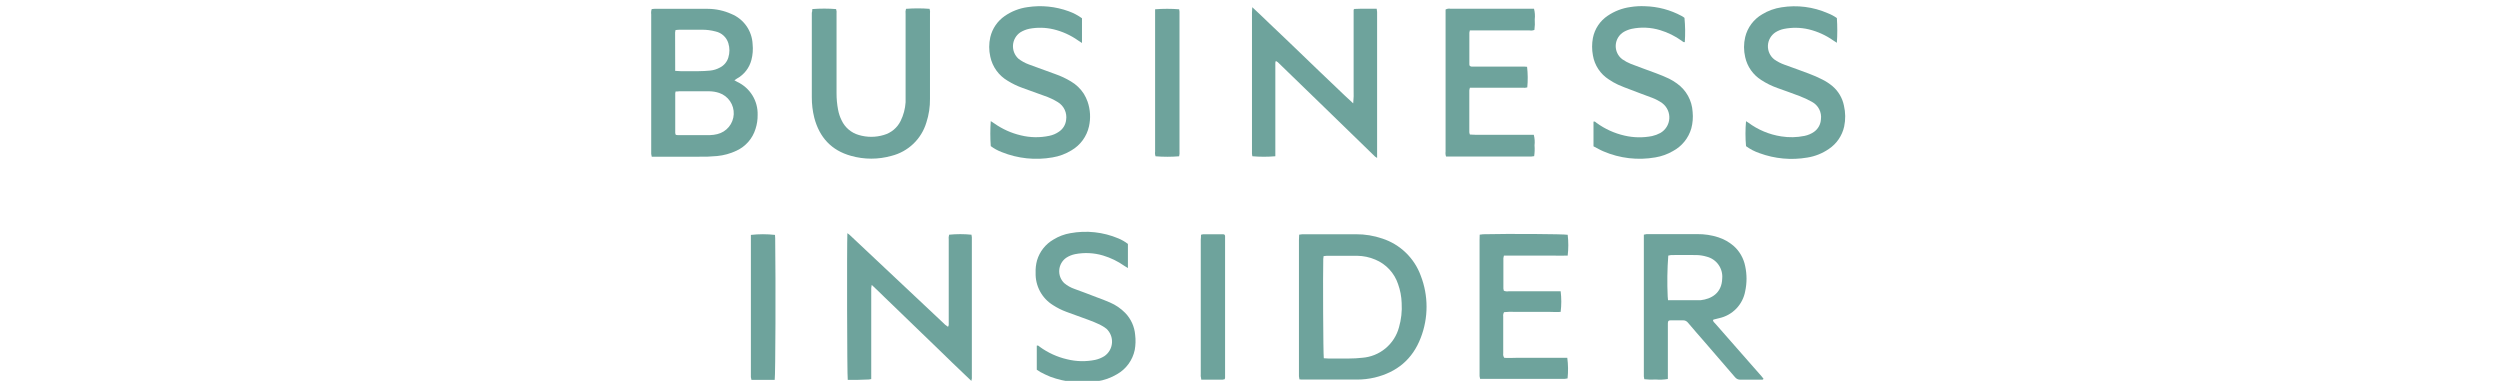
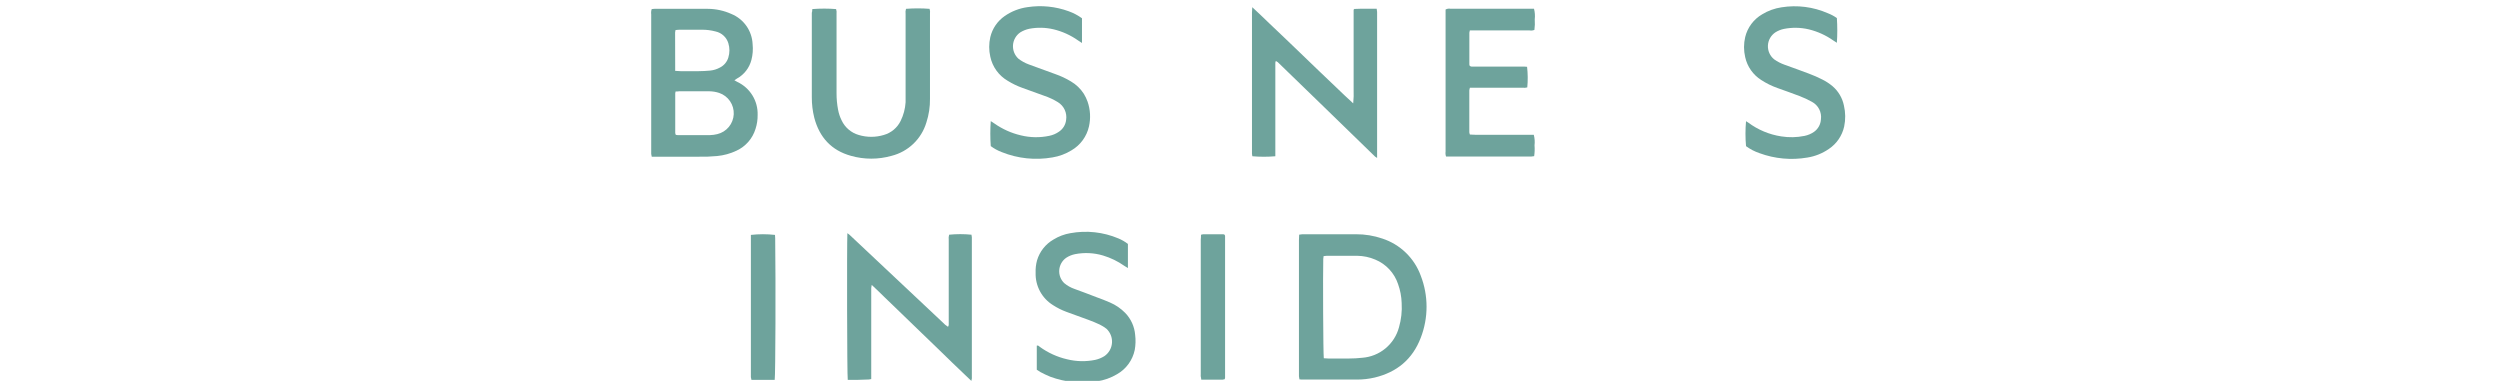
<svg xmlns="http://www.w3.org/2000/svg" width="407" height="62" viewBox="0 0 407 62" fill="none">
  <g clip-path="url(#clip0)">
    <path d="M119.56 13.069L120.05 13.344C121.062 13.82 121.913 14.581 122.499 15.535C123.084 16.488 123.377 17.592 123.343 18.71C123.354 19.48 123.239 20.245 123.001 20.977C122.764 21.755 122.366 22.474 121.832 23.086C121.298 23.699 120.64 24.192 119.902 24.532C118.906 25.006 117.834 25.301 116.736 25.404C115.733 25.497 114.725 25.533 113.718 25.512H106.909H106.104C106.067 25.364 106.038 25.214 106.017 25.062C106.017 24.895 106.017 24.727 106.017 24.559C106.017 17.154 106.017 9.749 106.017 2.344C105.978 2.053 106.005 1.757 106.098 1.478C106.245 1.478 106.386 1.438 106.527 1.438C109.425 1.438 112.329 1.438 115.247 1.438C116.568 1.447 117.873 1.733 119.077 2.276C120.06 2.681 120.907 3.358 121.518 4.228C122.129 5.098 122.478 6.124 122.525 7.186C122.615 8.047 122.549 8.918 122.33 9.755C122.165 10.396 121.87 10.997 121.464 11.519C121.058 12.042 120.549 12.476 119.969 12.794C119.828 12.878 119.691 12.97 119.56 13.069ZM109.988 14.893C109.96 14.988 109.939 15.084 109.928 15.182C109.928 17.337 109.928 19.491 109.928 21.641C109.943 21.751 109.974 21.857 110.022 21.957C110.126 21.978 110.231 21.992 110.337 21.997C112.081 21.997 113.832 21.997 115.576 21.997C115.98 21.987 116.383 21.933 116.776 21.836C117.513 21.659 118.172 21.248 118.655 20.664C119.138 20.08 119.418 19.355 119.453 18.598C119.487 17.841 119.275 17.094 118.848 16.468C118.421 15.842 117.802 15.372 117.085 15.128C116.561 14.956 116.013 14.865 115.462 14.86C113.838 14.86 112.208 14.86 110.578 14.86C110.397 14.893 110.216 14.893 109.988 14.893ZM109.921 11.54C110.277 11.54 110.531 11.587 110.793 11.587C111.772 11.587 112.752 11.587 113.738 11.587C114.355 11.587 114.979 11.546 115.596 11.493C116.171 11.438 116.728 11.264 117.232 10.983C117.553 10.818 117.837 10.589 118.068 10.312C118.298 10.034 118.471 9.712 118.574 9.366C118.809 8.606 118.809 7.793 118.574 7.032C118.43 6.561 118.164 6.136 117.802 5.801C117.44 5.467 116.996 5.234 116.515 5.127C115.774 4.927 115.008 4.83 114.241 4.839H110.646C110.438 4.839 110.223 4.872 109.975 4.892C109.943 5.018 109.92 5.146 109.908 5.275C109.921 7.327 109.921 9.38 109.921 11.54Z" fill="#6EA39C" />
    <path d="M211.503 38.203C211.676 38.169 211.85 38.147 212.026 38.135C214.93 38.135 217.835 38.135 220.746 38.135C222.211 38.127 223.666 38.366 225.052 38.84C226.482 39.308 227.787 40.094 228.869 41.14C229.951 42.186 230.781 43.463 231.297 44.877C232.558 48.13 232.558 51.738 231.297 54.992C229.956 58.493 227.413 60.593 223.798 61.464C222.839 61.687 221.858 61.798 220.873 61.793H212.154C211.966 61.793 211.778 61.793 211.55 61.76C211.514 61.596 211.487 61.43 211.469 61.263C211.469 61.095 211.469 60.928 211.469 60.76V39.081C211.489 38.8 211.496 38.518 211.503 38.203ZM215.527 58.325C215.796 58.325 216.024 58.366 216.259 58.366C217.385 58.366 218.512 58.366 219.612 58.366C220.33 58.366 221.055 58.325 221.766 58.245C223.151 58.143 224.471 57.614 225.543 56.729C226.615 55.845 227.386 54.649 227.749 53.308C228.123 52.017 228.273 50.672 228.191 49.331C228.16 48.275 227.961 47.231 227.601 46.238C227.304 45.348 226.819 44.533 226.179 43.846C225.539 43.16 224.759 42.62 223.892 42.261C222.962 41.865 221.964 41.655 220.954 41.644C219.304 41.644 217.647 41.644 215.99 41.644C215.82 41.653 215.649 41.671 215.481 41.697C215.481 41.865 215.434 42.006 215.427 42.14C215.36 44.575 215.413 57.588 215.514 58.319L215.527 58.325Z" fill="#6EA39C" />
    <path d="M203.869 1.17C204.868 2.075 205.74 2.947 206.639 3.799C207.538 4.651 208.477 5.55 209.403 6.429L212.086 9.004L214.769 11.587L217.526 14.216C218.418 15.061 219.296 15.933 220.302 16.826C220.38 16.072 220.402 15.315 220.37 14.558C220.37 13.841 220.37 13.123 220.37 12.405V1.579C220.437 1.519 220.47 1.465 220.504 1.458C221.698 1.385 222.898 1.458 224.126 1.425C224.159 1.595 224.181 1.768 224.193 1.941C224.193 2.807 224.193 3.665 224.193 4.53V25.713C223.952 25.585 223.738 25.412 223.562 25.203L214.796 16.685L208.289 10.379C208.131 10.185 207.929 10.03 207.699 9.93C207.663 10.021 207.638 10.115 207.625 10.212C207.625 10.426 207.625 10.648 207.625 10.883C207.625 15.475 207.625 20.074 207.625 24.68C207.625 24.935 207.625 25.197 207.625 25.438C206.38 25.546 205.128 25.546 203.882 25.438C203.855 25.31 203.834 25.18 203.822 25.049C203.822 24.881 203.822 24.714 203.822 24.546V2.055C203.849 1.794 203.855 1.539 203.869 1.17Z" fill="#6EA39C" />
-     <path d="M278.873 52.141C278.907 52.382 279.115 52.53 279.262 52.698L285.48 59.781C285.909 60.264 286.339 60.747 286.761 61.236C286.889 61.377 286.996 61.531 287.103 61.666C286.996 61.867 286.842 61.813 286.708 61.813C285.581 61.813 284.454 61.813 283.354 61.813C283.177 61.822 283 61.786 282.84 61.71C282.68 61.634 282.54 61.52 282.435 61.377C280.778 59.446 279.115 57.527 277.451 55.602C276.572 54.589 275.687 53.59 274.822 52.557C274.724 52.422 274.595 52.314 274.445 52.243C274.295 52.171 274.129 52.139 273.963 52.148C273.292 52.148 272.662 52.148 272.018 52.148C271.629 52.148 271.548 52.242 271.528 52.61C271.528 52.798 271.528 52.993 271.528 53.181V61.699C270.882 61.811 270.224 61.84 269.57 61.786C268.943 61.828 268.314 61.81 267.692 61.733C267.659 61.586 267.635 61.439 267.618 61.29C267.618 61.122 267.618 60.955 267.618 60.787C267.618 53.547 267.618 46.312 267.618 39.081C267.618 38.793 267.618 38.511 267.618 38.203C267.762 38.158 267.91 38.129 268.06 38.115C270.824 38.115 273.581 38.115 276.338 38.115C277.492 38.103 278.64 38.278 279.738 38.632C280.652 38.929 281.497 39.403 282.227 40.027C283.204 40.894 283.869 42.058 284.119 43.34C284.407 44.68 284.407 46.066 284.119 47.405C283.926 48.476 283.42 49.465 282.664 50.248C281.908 51.03 280.936 51.57 279.873 51.799L278.967 52.027C278.967 52.027 278.873 52.101 278.873 52.141ZM271.562 48.868C271.83 48.868 272.058 48.868 272.293 48.868C273.588 48.868 274.889 48.868 276.183 48.868C276.422 48.881 276.662 48.881 276.901 48.868C278.551 48.673 280.302 47.774 280.376 45.353C280.451 44.554 280.237 43.754 279.773 43.1C279.309 42.445 278.626 41.978 277.847 41.784C277.319 41.627 276.774 41.539 276.224 41.523C274.835 41.489 273.44 41.523 272.051 41.523C271.897 41.537 271.744 41.566 271.595 41.61C271.428 43.822 271.397 46.042 271.501 48.257C271.508 48.462 271.526 48.665 271.555 48.868H271.562Z" fill="#6EA39C" />
    <path d="M138.014 61.847C137.9 61.102 137.866 39.953 137.953 37.961C138.087 38.062 138.201 38.129 138.295 38.216L153.441 52.456C153.706 52.746 154.008 52.998 154.34 53.207C154.388 53.118 154.427 53.023 154.454 52.926C154.454 52.684 154.454 52.443 154.454 52.208V39.041C154.418 38.762 154.441 38.479 154.521 38.209C155.73 38.088 156.948 38.088 158.157 38.209C158.157 38.33 158.204 38.464 158.217 38.605C158.23 38.746 158.217 38.886 158.217 39.034V61.169C158.25 61.451 158.222 61.737 158.136 62.008C157.399 61.337 156.755 60.666 156.084 60.049C155.413 59.432 154.742 58.755 154.072 58.111L152.059 56.159L150.047 54.22L148.035 52.275L146.022 50.33L144.01 48.391C143.339 47.721 142.669 47.09 141.917 46.379C141.88 46.547 141.854 46.717 141.837 46.889V60.908C141.837 61.169 141.837 61.424 141.837 61.712C141.713 61.744 141.588 61.766 141.461 61.78C140.261 61.847 139.161 61.847 138.014 61.847Z" fill="#6EA39C" />
    <path d="M132.245 1.478C133.533 1.375 134.827 1.375 136.115 1.478C136.197 1.72 136.222 1.977 136.189 2.23C136.189 4.048 136.189 5.872 136.189 7.69C136.189 10.185 136.189 12.674 136.189 15.169C136.186 16.069 136.269 16.967 136.437 17.852C136.548 18.465 136.747 19.059 137.027 19.616C137.294 20.182 137.679 20.684 138.156 21.09C138.632 21.496 139.189 21.796 139.791 21.97C141.129 22.376 142.557 22.376 143.896 21.97C144.485 21.801 145.033 21.509 145.503 21.116C145.973 20.722 146.355 20.234 146.626 19.683C147.092 18.735 147.365 17.705 147.431 16.651C147.431 16.168 147.431 15.692 147.431 15.209C147.431 10.903 147.431 6.592 147.431 2.277C147.392 1.996 147.415 1.71 147.498 1.438C148.775 1.338 150.057 1.338 151.334 1.438C151.414 1.683 151.437 1.942 151.401 2.196C151.401 4.253 151.401 6.315 151.401 8.381C151.401 10.943 151.401 13.505 151.401 16.067C151.421 17.386 151.221 18.698 150.811 19.951C150.416 21.268 149.686 22.459 148.693 23.41C147.699 24.36 146.476 25.035 145.143 25.371C142.985 25.981 140.701 25.981 138.543 25.371C135.343 24.486 133.405 22.353 132.566 19.173C132.291 18.077 132.156 16.95 132.164 15.819C132.164 11.245 132.164 6.668 132.164 2.089C132.218 1.961 132.238 1.727 132.245 1.478Z" fill="#6EA39C" />
    <path d="M239.298 21.903C239.633 21.903 239.915 21.943 240.197 21.943H248.829H249.701C249.85 22.507 249.891 23.095 249.822 23.674C249.868 24.258 249.848 24.845 249.762 25.424C249.6 25.454 249.436 25.474 249.272 25.485C244.8 25.485 240.329 25.485 235.857 25.485C235.716 25.485 235.575 25.485 235.421 25.485C235.329 25.234 235.301 24.964 235.34 24.7C235.34 21.534 235.34 18.375 235.34 15.209V1.552C235.58 1.416 235.861 1.371 236.132 1.425H249.735C249.884 1.989 249.925 2.576 249.856 3.155C249.898 3.726 249.88 4.299 249.802 4.866C249.554 4.97 249.282 5 249.017 4.953H240.103H239.291C239.252 5.071 239.225 5.192 239.211 5.315C239.211 7.041 239.211 8.767 239.211 10.493C239.217 10.56 239.23 10.625 239.251 10.688C239.432 10.883 239.653 10.842 239.868 10.842H247.85C248.112 10.842 248.367 10.842 248.608 10.876C248.737 11.989 248.748 13.114 248.642 14.229C248.395 14.295 248.137 14.314 247.884 14.283H240.116H239.305C239.256 14.422 239.222 14.566 239.204 14.713V21.534C239.204 21.601 239.237 21.715 239.298 21.903Z" fill="#6EA39C" />
-     <path d="M240.894 38.203C241.102 38.203 241.263 38.142 241.424 38.136C245.623 38.035 254.604 38.095 255.221 38.223C255.353 39.348 255.353 40.485 255.221 41.61C254.383 41.65 253.524 41.61 252.666 41.61H247.414C246.555 41.61 245.697 41.61 244.838 41.61C244.797 41.746 244.768 41.885 244.751 42.026C244.751 43.676 244.751 45.333 244.751 46.983C244.762 47.099 244.785 47.213 244.818 47.325C245.066 47.436 245.342 47.468 245.609 47.419H253.31H254.074C254.213 48.532 254.213 49.659 254.074 50.773C253.471 50.833 252.854 50.773 252.236 50.773C251.619 50.773 250.989 50.773 250.365 50.773H248.567C247.944 50.773 247.32 50.773 246.696 50.773C246.083 50.738 245.468 50.754 244.858 50.82C244.734 51.039 244.687 51.294 244.724 51.544V57.514C244.684 57.772 244.744 58.036 244.892 58.252C245.562 58.312 246.233 58.252 246.904 58.252H255.154C255.302 59.364 255.318 60.49 255.201 61.605C255.052 61.644 254.899 61.669 254.745 61.679C254.121 61.679 253.497 61.679 252.874 61.679H241.846H240.961C240.927 61.511 240.887 61.377 240.874 61.243C240.86 61.109 240.874 60.908 240.874 60.74V39.081C240.874 38.8 240.887 38.511 240.894 38.203Z" fill="#6EA39C" />
-     <path d="M259.421 23.821V19.797C259.663 19.723 259.783 19.911 259.924 20.011C261.287 21.002 262.836 21.705 264.479 22.077C265.952 22.42 267.482 22.445 268.966 22.151C269.434 22.045 269.885 21.876 270.308 21.648C270.724 21.409 271.074 21.07 271.328 20.663C271.582 20.256 271.732 19.792 271.764 19.313C271.795 18.834 271.709 18.354 271.511 17.917C271.313 17.479 271.01 17.098 270.63 16.805C270.122 16.444 269.569 16.148 268.986 15.927C267.799 15.477 266.605 15.055 265.418 14.585C264.747 14.337 264.076 14.082 263.406 13.78C262.884 13.539 262.384 13.254 261.91 12.928C261.23 12.494 260.65 11.922 260.205 11.25C259.76 10.578 259.461 9.819 259.327 9.024C259.149 8.08 259.149 7.111 259.327 6.167C259.472 5.436 259.76 4.741 260.174 4.122C260.589 3.502 261.122 2.971 261.742 2.558C262.84 1.817 264.092 1.335 265.404 1.15C266.209 1.018 267.025 0.973 267.839 1.015C269.907 1.071 271.934 1.611 273.755 2.592L274.064 2.78C274.123 2.818 274.179 2.861 274.232 2.907C274.358 4.22 274.376 5.542 274.285 6.858C274.071 6.918 273.943 6.75 273.796 6.65C272.724 5.878 271.532 5.288 270.267 4.906C268.771 4.451 267.185 4.377 265.653 4.691C265.209 4.79 264.782 4.953 264.385 5.174C263.999 5.395 263.675 5.709 263.44 6.086C263.206 6.464 263.069 6.894 263.042 7.337C263.014 7.781 263.098 8.224 263.284 8.627C263.471 9.031 263.754 9.382 264.11 9.648C264.543 9.949 265.009 10.201 265.498 10.399C266.84 10.929 268.242 11.405 269.603 11.922C270.321 12.19 271.032 12.479 271.723 12.807C272.174 13.031 272.605 13.294 273.011 13.592C273.757 14.122 274.373 14.813 274.815 15.615C275.256 16.416 275.511 17.307 275.56 18.221C275.65 19.12 275.577 20.029 275.345 20.904C275.118 21.689 274.736 22.421 274.221 23.056C273.706 23.691 273.069 24.216 272.347 24.599C271.462 25.111 270.491 25.459 269.483 25.626C266.632 26.125 263.697 25.783 261.038 24.64C260.515 24.425 259.998 24.11 259.421 23.821Z" fill="#6EA39C" />
    <path d="M299.043 2.941C299.132 4.281 299.132 5.625 299.043 6.965C298.828 6.831 298.627 6.71 298.439 6.576C297.24 5.733 295.893 5.124 294.468 4.778C293.134 4.464 291.748 4.442 290.403 4.711C289.929 4.811 289.475 4.993 289.062 5.248C288.699 5.482 288.397 5.799 288.181 6.172C287.964 6.546 287.84 6.965 287.818 7.396C287.796 7.827 287.876 8.258 288.053 8.651C288.229 9.045 288.497 9.392 288.834 9.662C289.362 10.035 289.94 10.333 290.551 10.547C291.852 11.023 293.167 11.479 294.462 11.976C295.225 12.258 295.971 12.585 296.695 12.955C297.277 13.248 297.824 13.606 298.325 14.022C299.282 14.837 299.938 15.949 300.19 17.181C300.455 18.304 300.468 19.472 300.23 20.602C299.9 22.095 299.006 23.402 297.735 24.251C296.686 24.975 295.487 25.454 294.227 25.652C291.615 26.098 288.932 25.85 286.446 24.935C285.661 24.67 284.921 24.285 284.253 23.794C284.134 22.442 284.134 21.082 284.253 19.73C284.387 19.817 284.508 19.884 284.622 19.964C286.201 21.137 288.043 21.906 289.988 22.205C291.243 22.406 292.525 22.379 293.771 22.124C294.335 22.012 294.869 21.784 295.34 21.453C295.662 21.221 295.928 20.92 296.12 20.572C296.311 20.224 296.423 19.838 296.447 19.441C296.526 18.866 296.426 18.282 296.159 17.766C295.892 17.251 295.473 16.831 294.958 16.564C294.311 16.203 293.639 15.892 292.946 15.631C291.765 15.168 290.558 14.766 289.371 14.33C288.443 14.003 287.558 13.566 286.734 13.029C286.073 12.613 285.502 12.069 285.052 11.43C284.603 10.791 284.286 10.069 284.118 9.306C283.864 8.23 283.864 7.109 284.118 6.033C284.305 5.261 284.646 4.535 285.121 3.898C285.596 3.262 286.195 2.729 286.882 2.33C287.846 1.742 288.918 1.355 290.035 1.19C292.583 0.782 295.196 1.115 297.561 2.149C298.086 2.349 298.584 2.615 299.043 2.941Z" fill="#6EA39C" />
    <path d="M176.147 2.974V6.999C175.899 6.838 175.704 6.717 175.51 6.583C174.297 5.726 172.931 5.108 171.485 4.765C170.199 4.467 168.865 4.439 167.568 4.685C167.051 4.794 166.556 4.991 166.106 5.268C165.765 5.501 165.48 5.808 165.275 6.166C165.069 6.525 164.946 6.925 164.917 7.337C164.887 7.749 164.951 8.162 165.103 8.546C165.256 8.93 165.493 9.275 165.797 9.554C166.309 9.951 166.879 10.266 167.488 10.487C168.923 11.017 170.365 11.546 171.807 12.063C172.689 12.37 173.537 12.768 174.336 13.25C175.187 13.745 175.909 14.435 176.442 15.262C176.692 15.669 176.899 16.101 177.059 16.55C177.508 17.845 177.586 19.238 177.287 20.575C177.107 21.385 176.761 22.149 176.272 22.82C175.782 23.491 175.16 24.053 174.443 24.472C173.498 25.054 172.447 25.446 171.351 25.626C168.573 26.116 165.712 25.819 163.094 24.767C162.452 24.527 161.847 24.197 161.296 23.788C161.199 22.432 161.199 21.072 161.296 19.716L161.9 20.112C163.197 21.023 164.657 21.677 166.2 22.037C167.717 22.41 169.299 22.435 170.828 22.111C171.392 21.998 171.926 21.77 172.398 21.44C172.721 21.226 172.993 20.943 173.195 20.611C173.397 20.28 173.523 19.908 173.565 19.522C173.653 18.961 173.572 18.387 173.333 17.872C173.094 17.358 172.708 16.926 172.223 16.631C171.529 16.205 170.788 15.858 170.016 15.598L166.435 14.303C165.6 14.004 164.8 13.617 164.047 13.15C163.33 12.73 162.708 12.166 162.222 11.493C161.735 10.819 161.395 10.052 161.223 9.239C160.981 8.186 160.981 7.092 161.223 6.04C161.554 4.647 162.387 3.427 163.564 2.612C164.67 1.842 165.944 1.346 167.28 1.163C169.536 0.819 171.844 1.049 173.987 1.834C174.758 2.11 175.485 2.494 176.147 2.974Z" fill="#6EA39C" />
    <path d="M183.625 39.711V43.642C183.397 43.508 183.216 43.407 183.048 43.286C181.989 42.539 180.815 41.968 179.573 41.596C178.097 41.158 176.537 41.082 175.026 41.375C174.507 41.479 174.013 41.681 173.57 41.972C173.249 42.199 172.982 42.495 172.787 42.837C172.593 43.179 172.476 43.56 172.446 43.952C172.415 44.345 172.471 44.739 172.609 45.107C172.748 45.476 172.966 45.809 173.248 46.084C173.744 46.502 174.312 46.824 174.925 47.036C176.112 47.479 177.306 47.901 178.5 48.378C179.238 48.653 179.983 48.921 180.7 49.243C181.63 49.641 182.474 50.218 183.182 50.94C184.124 51.911 184.698 53.18 184.805 54.529C184.904 55.339 184.881 56.16 184.738 56.963C184.567 57.788 184.222 58.566 183.727 59.247C183.232 59.928 182.598 60.496 181.867 60.914C180.857 61.52 179.734 61.917 178.567 62.081C176.023 62.484 173.418 62.228 171.001 61.337C170.447 61.11 169.905 60.855 169.378 60.572C169.173 60.457 168.976 60.33 168.788 60.19V56.273C169.029 56.179 169.15 56.373 169.291 56.474C170.613 57.433 172.113 58.117 173.704 58.486C175.22 58.866 176.802 58.898 178.333 58.58C178.847 58.463 179.339 58.261 179.788 57.983C180.145 57.74 180.442 57.42 180.657 57.047C180.873 56.673 181.001 56.255 181.033 55.825C181.064 55.395 180.998 54.963 180.84 54.562C180.681 54.161 180.434 53.801 180.117 53.509C179.78 53.25 179.418 53.025 179.037 52.838C178.433 52.55 177.809 52.301 177.179 52.067C175.992 51.624 174.791 51.208 173.604 50.766C172.839 50.483 172.108 50.116 171.424 49.672C170.532 49.119 169.802 48.342 169.307 47.418C168.811 46.493 168.567 45.455 168.6 44.407C168.572 43.728 168.649 43.05 168.828 42.394C169.25 40.957 170.212 39.739 171.511 38.994C172.35 38.476 173.282 38.125 174.254 37.961C176.886 37.477 179.602 37.773 182.069 38.812C182.625 39.043 183.148 39.345 183.625 39.711Z" fill="#6EA39C" />
-     <path d="M188.051 1.512C189.355 1.408 190.665 1.408 191.969 1.512C191.969 1.633 192.016 1.767 192.022 1.901C192.029 2.035 192.022 2.236 192.022 2.404V24.613C192.05 24.891 192.029 25.173 191.962 25.445C190.685 25.549 189.403 25.549 188.126 25.445C188.038 25.205 188.011 24.946 188.051 24.693C188.051 22.055 188.051 19.419 188.051 16.785V1.512Z" fill="#6EA39C" />
    <path d="M126.121 61.847C124.846 61.847 123.605 61.847 122.338 61.847C122.294 61.702 122.263 61.554 122.244 61.404C122.244 61.216 122.244 61.021 122.244 60.827V39.081C122.244 38.799 122.244 38.517 122.244 38.242C123.548 38.095 124.864 38.095 126.168 38.242C126.168 38.417 126.201 38.605 126.201 38.792C126.295 45.996 126.248 61.035 126.121 61.847Z" fill="#6EA39C" />
    <path d="M195.524 38.216C195.627 38.181 195.732 38.157 195.84 38.142H199.193C199.263 38.158 199.33 38.188 199.388 38.229C199.415 38.294 199.433 38.361 199.442 38.431V61.505C199.43 61.585 199.41 61.664 199.381 61.739C199.272 61.774 199.16 61.796 199.046 61.806C197.892 61.806 196.745 61.806 195.565 61.806C195.565 61.598 195.504 61.444 195.484 61.283C195.464 61.122 195.484 61.042 195.484 60.921V39.041C195.518 38.746 195.524 38.484 195.524 38.216Z" fill="#6EA39C" />
  </g>
  <defs>
    <clipPath id="clip0">
      <rect width="407" height="62" fill="white" />
    </clipPath>
  </defs>
</svg>